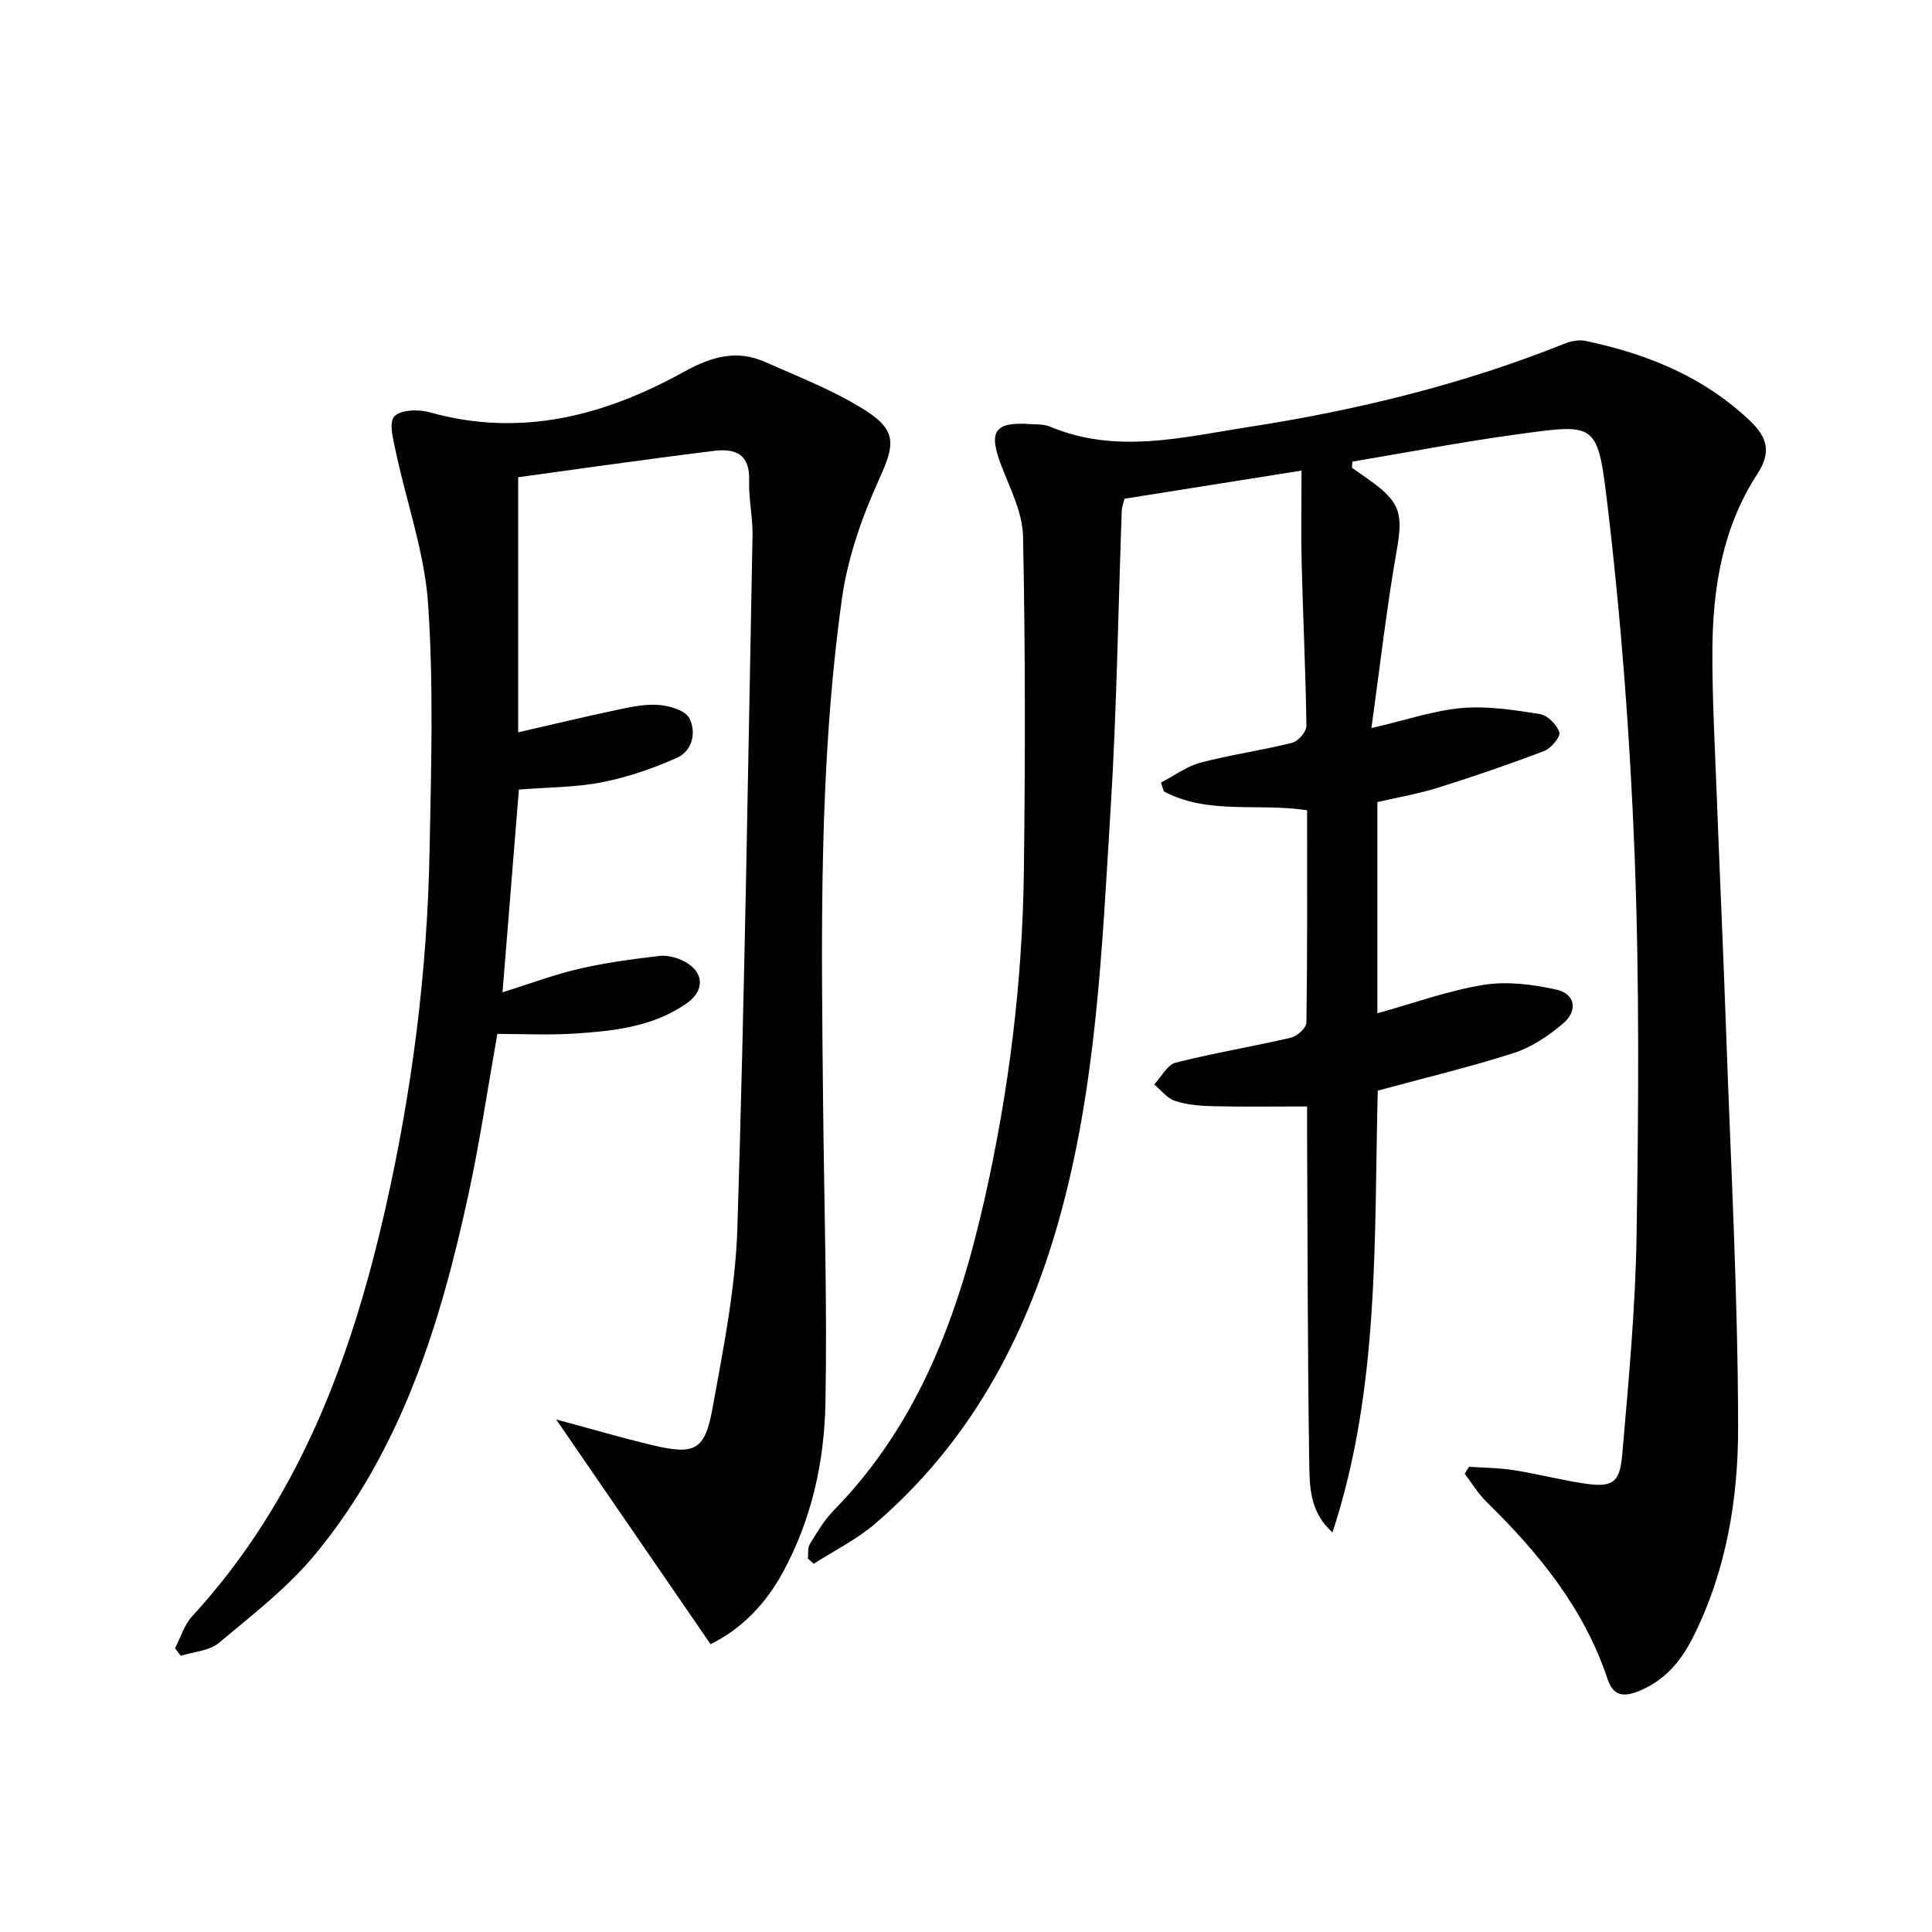
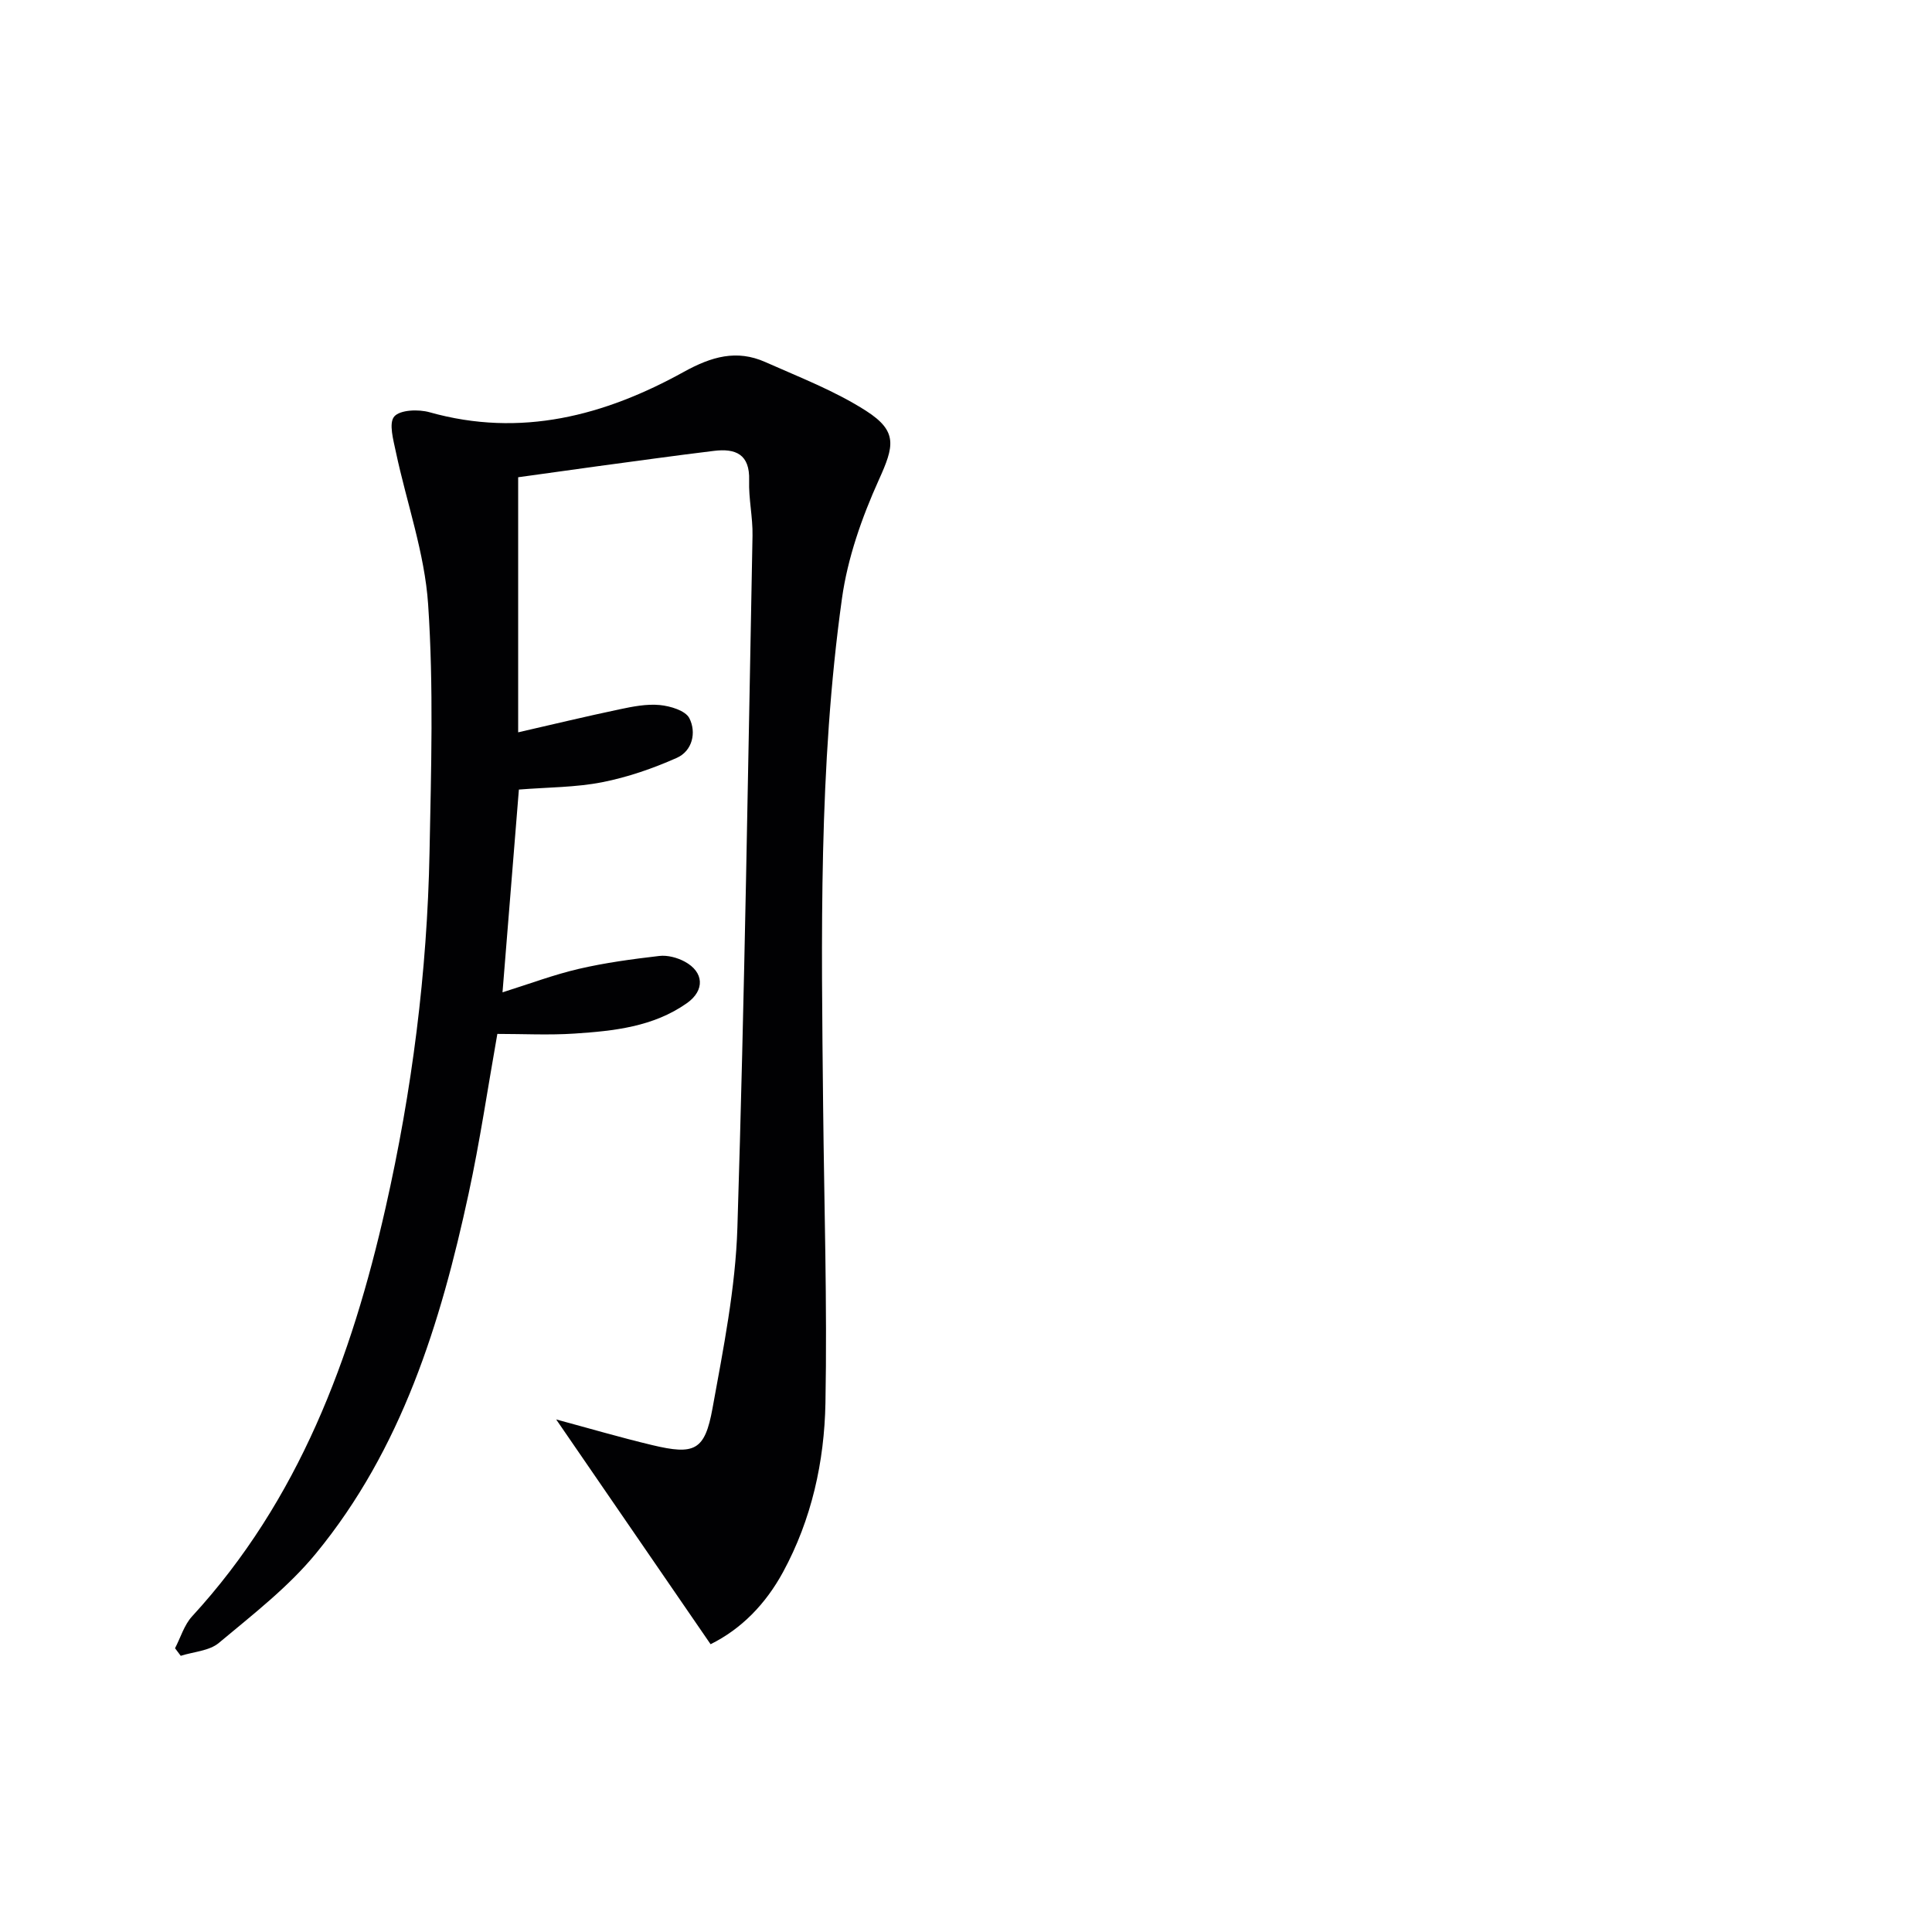
<svg xmlns="http://www.w3.org/2000/svg" enable-background="new 0 0 400 400" viewBox="0 0 400 400">
-   <path d="m279.92 96.85c1.21.85 2.42 1.69 3.62 2.55 6.51 4.63 6.96 7.06 5.61 14.73-2.07 11.73-3.4 23.58-5.21 36.61 7.26-1.68 12.93-3.65 18.72-4.15 5.32-.46 10.82.4 16.16 1.25 1.58.25 3.51 2.19 4.02 3.77.29.91-1.69 3.32-3.1 3.86-7.25 2.77-14.6 5.28-22.01 7.61-4.07 1.28-8.32 2-12.56 2.98v43.73c7.45-2.07 14.59-4.68 21.97-5.88 4.85-.79 10.15-.11 15.03.96 3.99.88 4.61 4.37 1.38 7.09-2.97 2.51-6.45 4.86-10.1 6.04-9.14 2.94-18.51 5.17-28.2 7.8-.78 30.6.45 61.61-9.37 91.46-4.8-4.23-4.75-9.65-4.82-14.68-.34-22.45-.33-44.91-.44-67.37-.01-1.96 0-3.92 0-6.13-6.89 0-13.19.1-19.49-.05-2.64-.06-5.38-.29-7.85-1.1-1.64-.53-2.9-2.23-4.32-3.41 1.48-1.56 2.72-4.07 4.48-4.52 7.87-2 15.92-3.31 23.84-5.16 1.29-.3 3.18-2.03 3.2-3.13.21-14.48.14-28.96.14-43.95-10.04-1.57-20.5 1-29.67-3.92-.19-.61-.38-1.21-.58-1.82 2.72-1.41 5.3-3.36 8.18-4.12 6.25-1.65 12.7-2.54 18.97-4.11 1.24-.31 2.97-2.29 2.96-3.48-.15-11.15-.7-22.28-.98-33.43-.16-6.28-.03-12.56-.03-19.45-12.91 2.05-24.7 3.93-36.66 5.83-.21.88-.53 1.64-.56 2.42-.75 20.62-1.03 41.27-2.31 61.86-1.79 28.83-2.91 57.8-10.92 85.84-6.91 24.17-18.55 45.58-37.9 62.14-3.79 3.24-8.41 5.52-12.65 8.24-.4-.36-.8-.73-1.2-1.09.11-1.01-.08-2.21.4-2.99 1.48-2.4 2.94-4.91 4.89-6.91 17.71-18.05 25.93-40.71 31.32-64.66 5.01-22.26 7.81-44.84 8.1-67.66.29-23.12.31-46.25-.17-69.36-.1-4.91-2.63-9.86-4.47-14.63-2.77-7.18-1.49-9.19 6.09-8.65 1.32.09 2.76.01 3.94.51 13.72 5.77 27.46 2.21 41.16.08 22.38-3.47 44.28-8.79 65.36-17.24 1.32-.53 2.97-.87 4.32-.59 12.71 2.67 24.42 7.35 34.07 16.52 3.76 3.57 4.45 6.61 1.51 11.13-7.22 11.1-9.22 23.75-9.26 36.69-.03 10.14.55 20.28.93 30.42.6 15.96 1.34 31.91 1.9 47.87.96 27.42 2.46 54.85 2.5 82.27.02 14.91-2.46 29.83-9.35 43.52-2.54 5.05-5.98 9.11-11.48 11.24-3.14 1.22-5.11.69-6.19-2.57-4.86-14.62-14.25-26.13-25.06-36.7-1.75-1.71-3.03-3.88-4.53-5.84.3-.48.6-.96.89-1.44 3.05.21 6.14.21 9.15.68 4.75.74 9.42 1.94 14.17 2.7 6.23.99 7.88.18 8.4-5.79 1.31-15.23 2.75-30.49 2.98-45.75.4-26.15.6-52.35-.41-78.48-.95-24.54-2.81-49.12-5.74-73.5-1.94-16.17-2.5-15.8-18.39-13.64-11.48 1.56-22.87 3.76-34.3 5.67-.05.42-.07.85-.08 1.28z" fill="#010103" />
  <path d="m107.28 98.81v52.81c7.16-1.64 14.05-3.3 20.98-4.76 2.74-.58 5.61-1.15 8.34-.89 2.19.21 5.33 1.15 6.13 2.74 1.48 2.93.64 6.75-2.61 8.2-4.93 2.19-10.15 4-15.44 5.04-5.5 1.08-11.21 1.04-17.25 1.52-1.1 13.67-2.22 27.5-3.39 41.98 5.55-1.74 10.6-3.65 15.82-4.86 5.46-1.27 11.06-2.02 16.64-2.67 1.69-.2 3.71.34 5.24 1.16 4.03 2.16 4.23 5.96.48 8.61-6.96 4.91-15.13 5.76-23.26 6.3-5.28.35-10.61.07-15.99.07-2 11.28-3.61 22.26-5.95 33.08-5.79 26.82-13.84 52.86-31.61 74.49-5.73 6.98-13.11 12.67-20.1 18.52-1.98 1.66-5.23 1.82-7.89 2.67-.39-.52-.79-1.04-1.18-1.57 1.15-2.21 1.89-4.81 3.52-6.59 22.13-24.07 33.02-53.46 40.07-84.61 5.48-24.21 8.62-48.77 9.1-73.59.33-17.11.86-34.29-.29-51.33-.71-10.61-4.44-21-6.67-31.52-.52-2.48-1.52-5.99-.35-7.37 1.2-1.4 5.01-1.54 7.31-.89 18.9 5.32 36.26.71 52.67-8.37 5.72-3.16 10.93-4.66 16.85-2.02 7.08 3.15 14.43 5.97 20.89 10.12 6.58 4.23 5.77 7.3 2.61 14.28-3.51 7.77-6.46 16.16-7.63 24.55-4.87 34.88-4.26 70.04-3.9 105.15.21 20.48.86 40.97.48 61.43-.23 12.16-2.86 24.08-8.78 34.99-3.6 6.62-8.61 11.77-15 14.94-10.64-15.5-21.17-30.82-31.97-46.54 6.65 1.79 13.22 3.72 19.87 5.31 8.78 2.1 10.9 1.15 12.49-7.57 2.25-12.4 4.77-24.93 5.16-37.46 1.49-47.74 2.21-95.51 3.13-143.27.07-3.8-.82-7.63-.7-11.43.17-5.43-2.81-6.66-7.29-6.11-8.07.98-16.12 2.11-24.17 3.19-5.42.76-10.83 1.51-16.36 2.27z" fill="#010103" />
</svg>